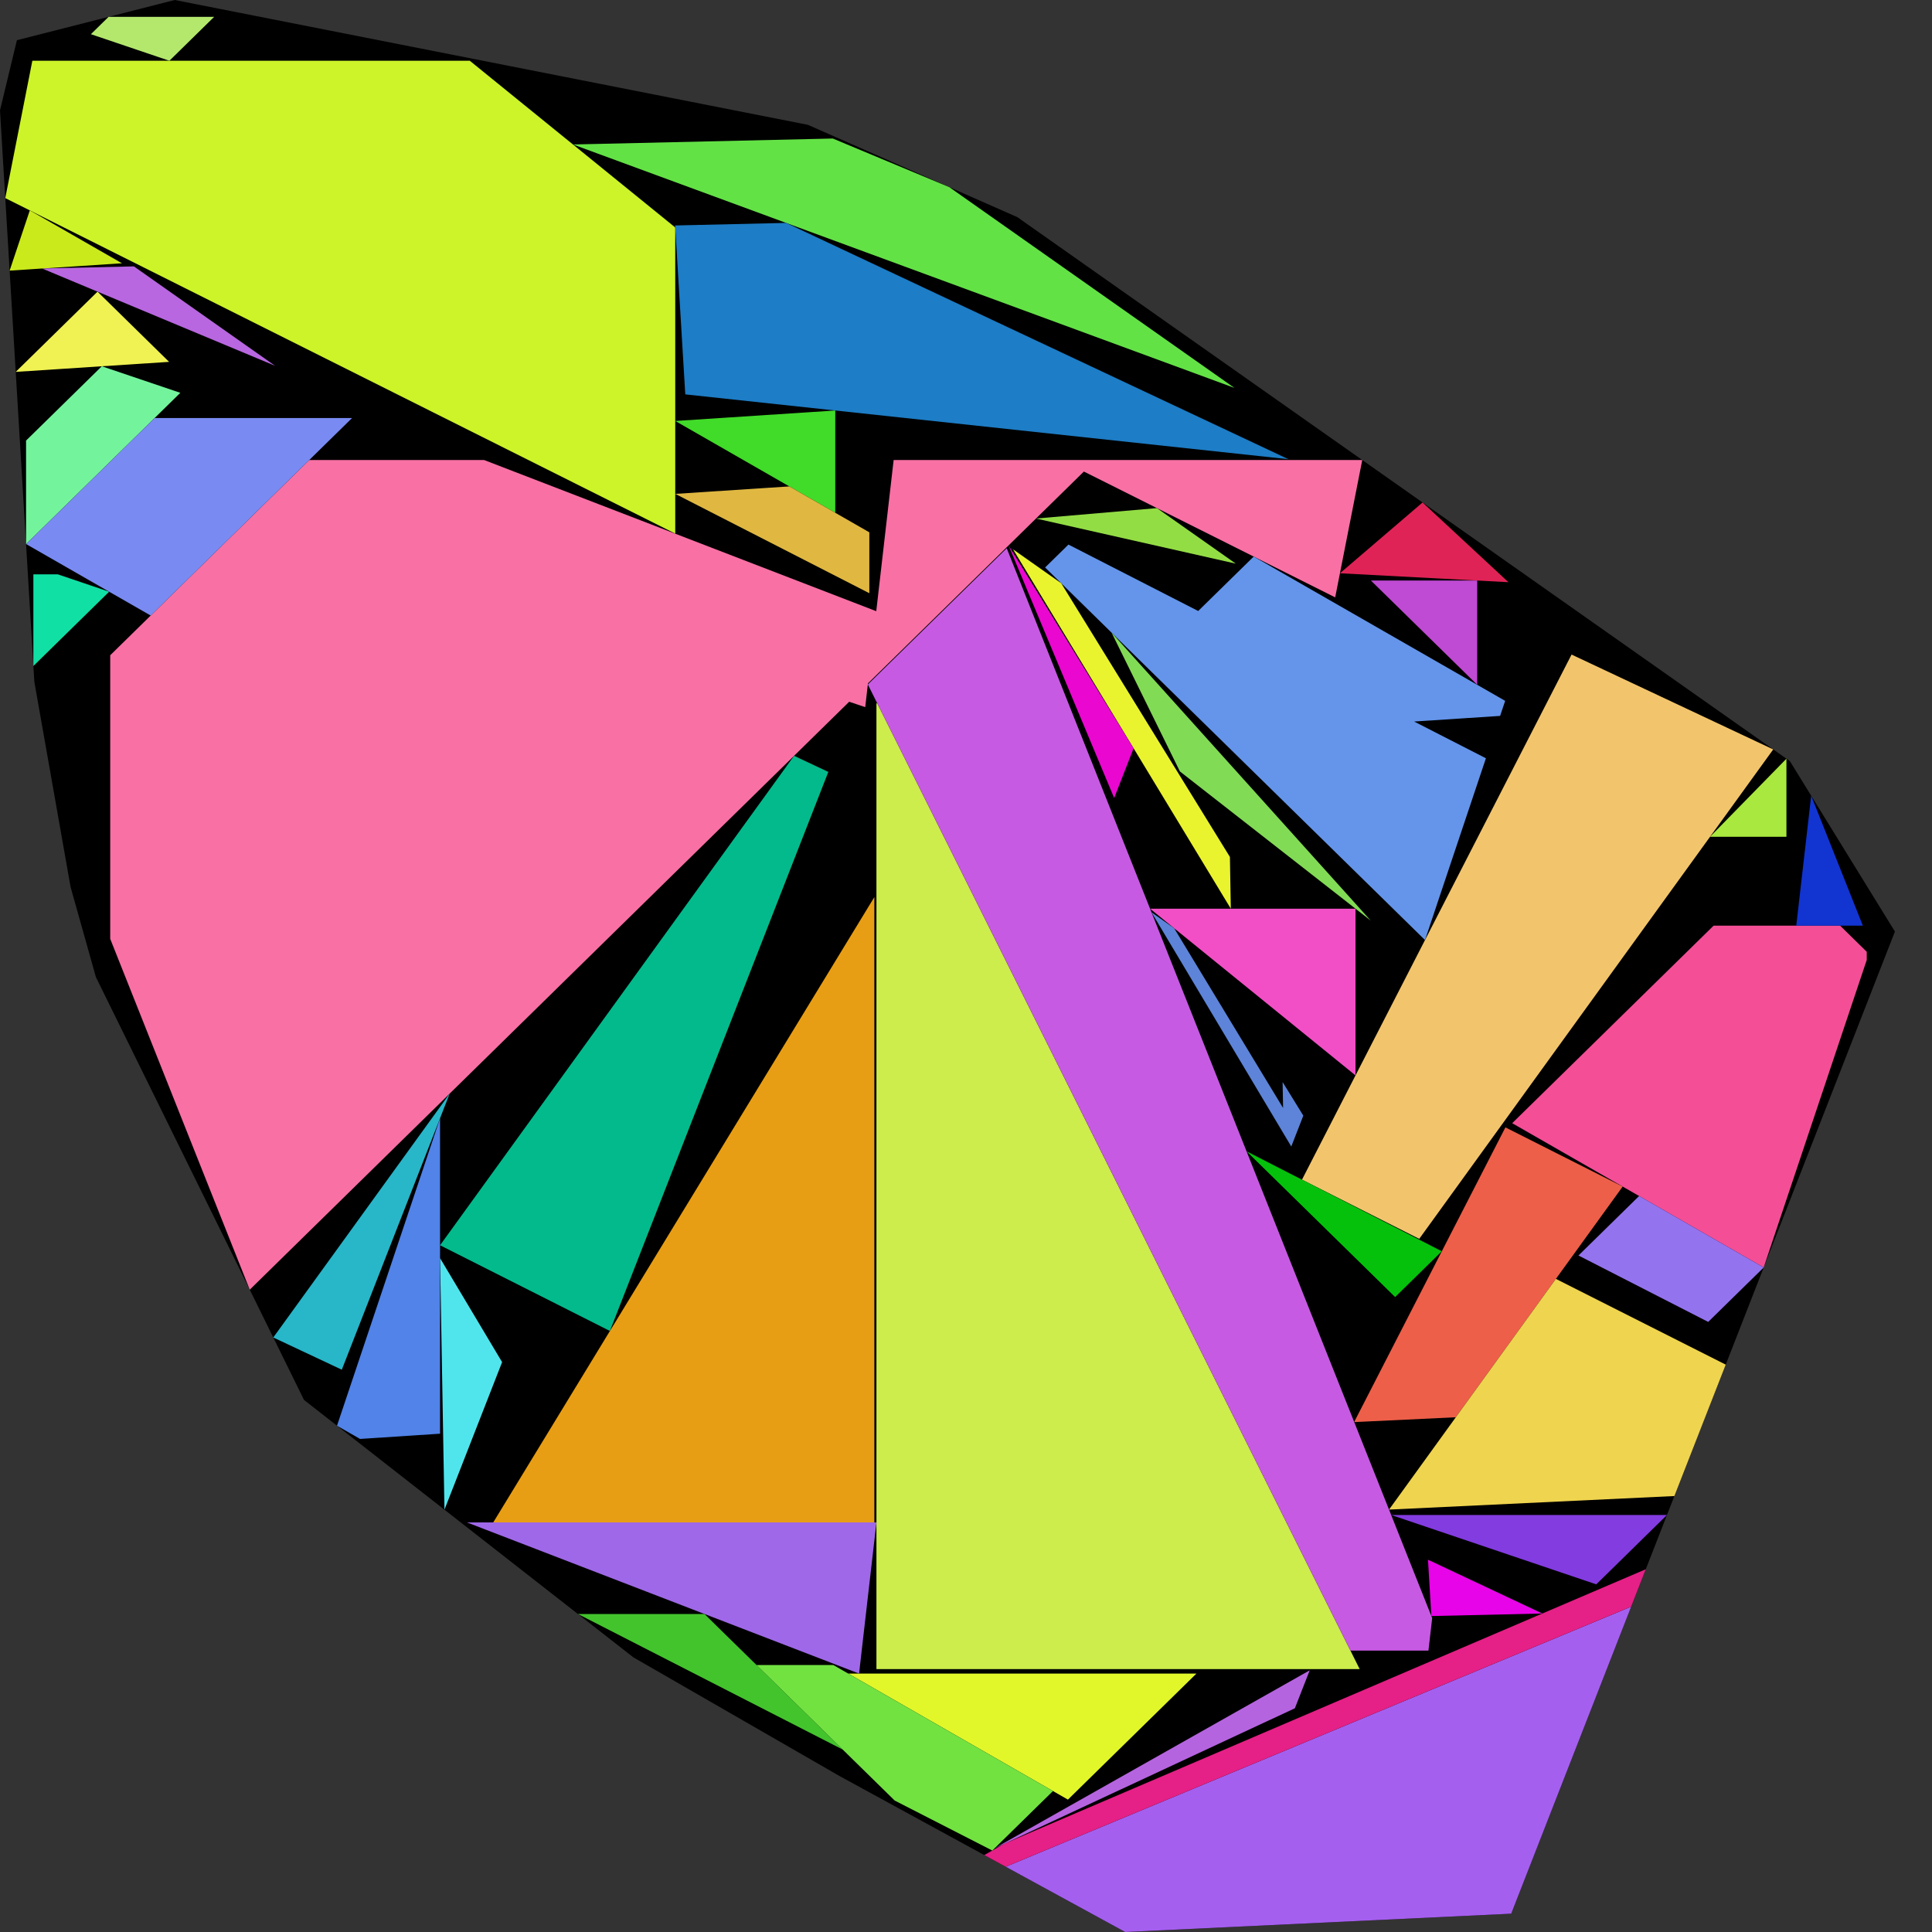
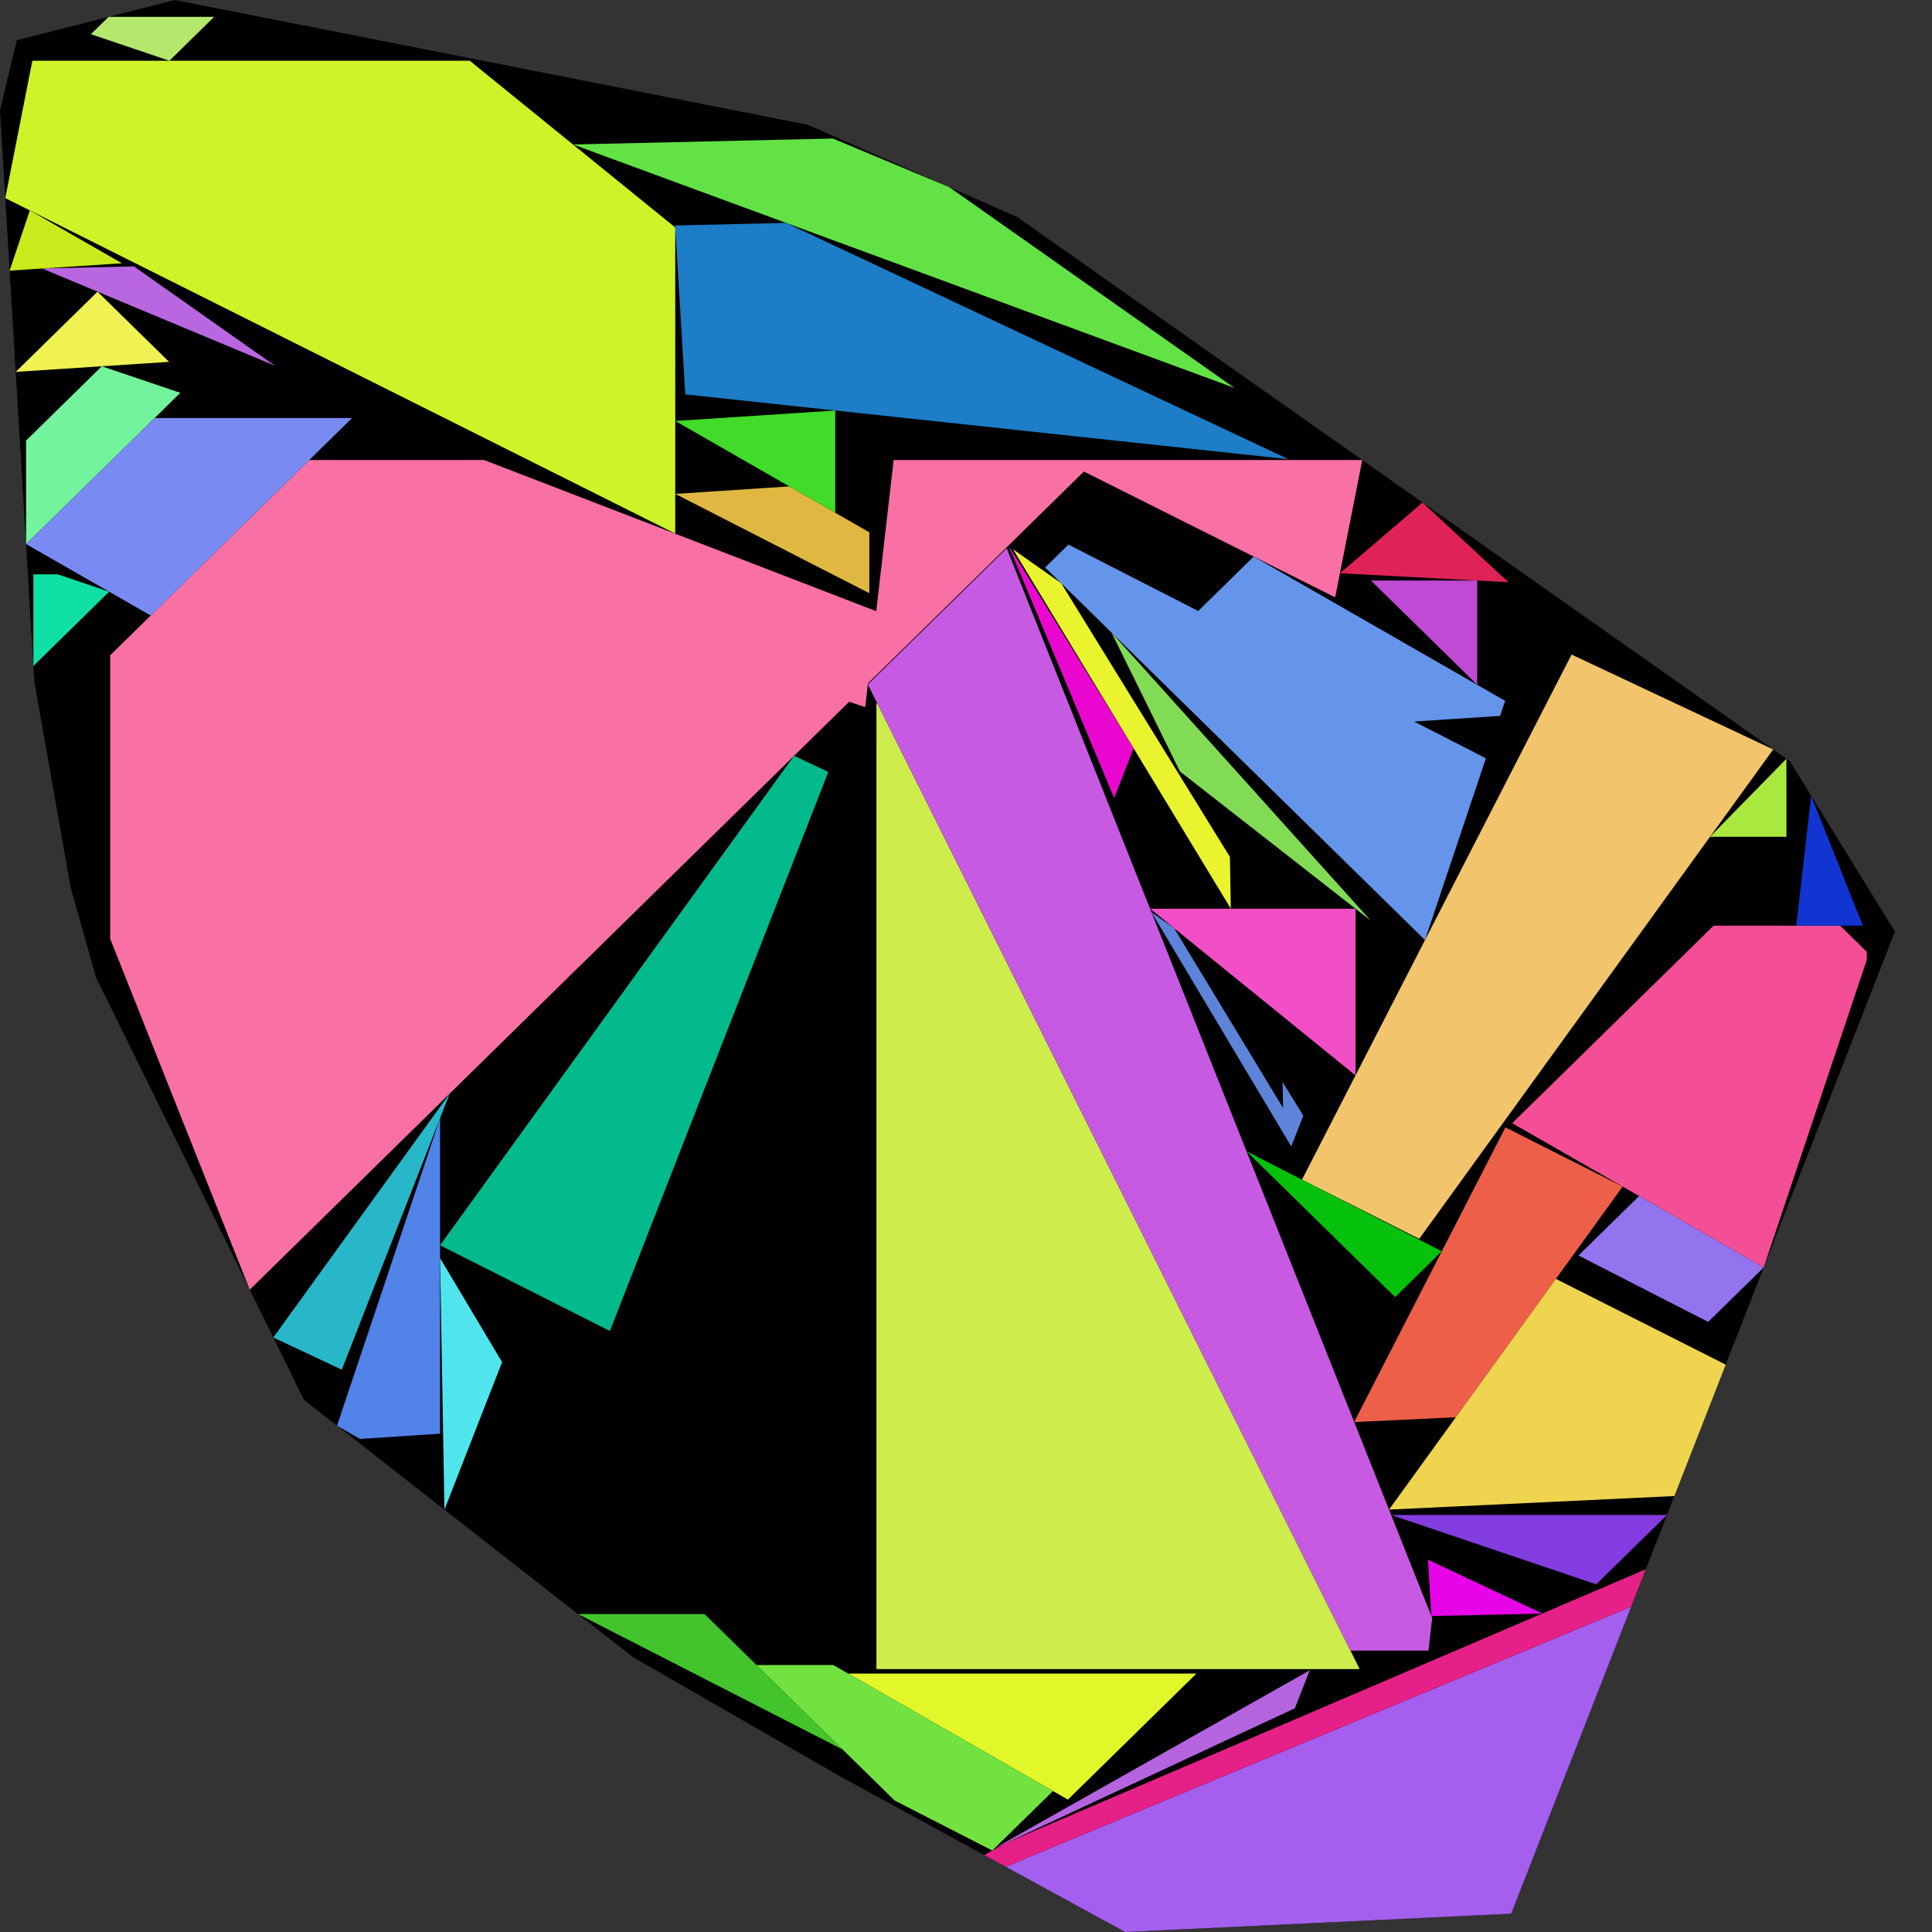
<svg xmlns="http://www.w3.org/2000/svg" id="zoom-svg" viewBox="0 0 100 100" width="100%" height="100%" teamName="Shadoks" nbItem="46" value="6571" best="6674" nameSolution="jigsaw_rcf3_x699083b_71.cgshop2024_solution.657.json" areacontainer="1.75919e+16" areaoccupied="1.44674e+16">
  <rect x="0" y="0" width="100" height="100" fill="#333333" stroke="none" />
  <polygon points="58.241,100 43.466,91.934 32.78,85.782 15.736,72.46 4.964,50.575 3.653,45.909 1.777,35.286 0,5.713 0.875,2.081 9.045,0 41.816,6.461 52.655,11.238 92.643,39.395 98.081,48.217 78.22,99.052 " fill="black" stroke-width="0.5" />
  <polygon points="56.71,23.811 70.51,23.811 69.109,30.92 56.102,24.407 47.78,32.569 44.925,35.369 44.784,36.602 43.954,36.322 12.927,66.754 5.705,48.595 5.705,33.915 13.69,26.083 16.007,23.811 25.058,23.811 45.355,31.635 46.255,23.811 54.911,23.811 " fill="rgb(249,112,165)" colorValue="rgb(0,255,0)" colorValueArea="rgb(13,241,0)" colorIndice="rgb(249,112,165)" />
  <polygon points="45.397,36.386 70.377,86.392 45.364,86.392 45.364,36.418 " fill="rgb(204,237,75)" colorValue="rgb(169,85,0)" colorValueArea="rgb(131,123,0)" colorIndice="rgb(204,237,75)" />
  <polygon points="34.951,11.774 34.951,27.618 0.273,10.254 1.674,3.145 24.317,3.145 " fill="rgb(204,244,41)" colorValue="rgb(183,71,0)" colorValueArea="rgb(122,132,0)" colorIndice="rgb(204,244,41)" />
  <polygon points="73.936,85.434 69.899,85.434 44.919,35.428 52.108,28.377 74.129,83.752 " fill="rgb(199,90,226)" colorValue="rgb(197,57,0)" colorValueArea="rgb(123,131,0)" colorIndice="rgb(199,90,226)" />
-   <polygon points="45.256,46.434 45.256,78.8 25.53,78.8 " fill="rgb(232,158,20)" colorValue="rgb(211,43,0)" colorValueArea="rgb(131,123,0)" colorIndice="rgb(232,158,20)" />
  <polygon points="96.622,49.263 96.622,49.689 91.288,65.605 78.271,58.136 88.695,47.913 95.246,47.913 " fill="rgb(244,78,150)" colorValue="rgb(226,28,0)" colorValueArea="rgb(102,152,0)" colorIndice="rgb(244,78,150)" />
  <polygon points="73.459,64.123 67.39,61.06 81.344,33.88 91.782,38.79 " fill="rgb(242,197,109)" colorValue="rgb(217,37,0)" colorValueArea="rgb(134,120,0)" colorIndice="rgb(242,197,109)" />
  <polygon points="49.14,9.689 63.895,20.078 29.657,7.478 43.108,7.17 " fill="rgb(99,226,70)" colorValue="rgb(236,18,0)" colorValueArea="rgb(76,178,0)" colorIndice="rgb(99,226,70)" />
  <polygon points="43.905,86.624 61.927,86.624 55.276,93.148 " fill="rgb(226,247,42)" colorValue="rgb(243,11,0)" colorValueArea="rgb(44,210,0)" colorIndice="rgb(226,247,42)" />
  <polygon points="84.43,83.159 78.22,99.052 58.241,100 52.055,96.623 " fill="rgb(165,95,239)" colorValue="rgb(225,29,0)" colorValueArea="rgb(157,97,0)" colorIndice="rgb(165,95,239)" />
  <polygon points="66.688,23.768 35.47,20.413 34.944,11.67 40.689,11.538 " fill="rgb(29,125,198)" colorValue="rgb(234,20,0)" colorValueArea="rgb(149,105,0)" colorIndice="rgb(29,125,198)" />
  <polygon points="23.276,56.604 17.692,70.896 14.145,69.228 " fill="rgb(40,182,201)" colorValue="rgb(249,5,0)" colorValueArea="rgb(33,221,0)" colorIndice="rgb(40,182,201)" />
  <polygon points="73.195,37.346 76.911,39.248 73.758,48.657 62.911,38.018 59.205,34.384 54.095,29.372 55.303,28.187 62.018,31.625 64.891,28.808 77.907,36.276 77.646,37.055 " fill="rgb(100,149,234)" colorValue="rgb(233,21,0)" colorValueArea="rgb(159,95,0)" colorIndice="rgb(100,149,234)" />
  <polygon points="41.101,39.121 42.874,39.955 31.569,68.891 22.777,64.454 " fill="rgb(3,186,140)" colorValue="rgb(234,20,0)" colorValueArea="rgb(158,96,0)" colorIndice="rgb(3,186,140)" />
  <polygon points="75.352,73.357 70.143,73.605 70.102,73.582 77.92,58.353 83.989,61.417 " fill="rgb(237,95,73)" colorValue="rgb(243,11,0)" colorValueArea="rgb(126,128,0)" colorIndice="rgb(237,95,73)" />
  <polygon points="22.777,65.12 25.989,70.503 23.005,78.142 " fill="rgb(80,229,237)" colorValue="rgb(251,3,0)" colorValueArea="rgb(21,233,0)" colorIndice="rgb(80,229,237)" />
  <polygon points="43.617,90.556 29.912,83.54 36.464,83.54 " fill="rgb(67,196,45)" colorValue="rgb(250,4,0)" colorValueArea="rgb(33,221,0)" colorIndice="rgb(67,196,45)" />
-   <polygon points="44.465,86.624 24.168,78.8 45.364,78.8 " fill="rgb(159,104,232)" colorValue="rgb(244,10,0)" colorValueArea="rgb(131,123,0)" colorIndice="rgb(159,104,232)" />
  <polygon points="70.947,47.648 61.072,39.93 57.537,32.747 " fill="rgb(130,219,85)" colorValue="rgb(251,3,0)" colorValueArea="rgb(41,213,0)" colorIndice="rgb(130,219,85)" />
  <polygon points="80.532,66.195 89.324,70.633 86.666,77.435 71.896,78.136 " fill="rgb(239,212,79)" colorValue="rgb(241,13,0)" colorValueArea="rgb(157,97,0)" colorIndice="rgb(239,212,79)" />
  <polygon points="73.631,26.009 78.076,30.134 69.355,29.672 " fill="rgb(224,35,86)" colorValue="rgb(251,3,0)" colorValueArea="rgb(22,232,0)" colorIndice="rgb(224,35,86)" />
  <polygon points="66.435,58.671 59.601,47.22 60.775,48.047 66.412,57.347 66.388,56.007 67.46,57.746 67.144,58.556 66.836,59.343 " fill="rgb(93,132,216)" colorValue="rgb(253,1,0)" colorValueArea="rgb(0,255,0)" colorIndice="rgb(93,132,216)" />
  <polygon points="1.728,34.473 1.728,29.729 2.996,29.729 5.649,30.627 " fill="rgb(17,224,165)" colorValue="rgb(253,1,0)" colorValueArea="rgb(13,241,0)" colorIndice="rgb(17,224,165)" />
-   <polygon points="59.883,26.3 63.965,29.174 53.623,26.839 " fill="rgb(147,221,68)" colorValue="rgb(253,1,0)" colorValueArea="rgb(19,235,0)" colorIndice="rgb(147,221,68)" />
  <polygon points="5.27,18.958 9.334,20.332 1.349,28.164 1.349,22.804 " fill="rgb(115,244,156)" colorValue="rgb(251,3,0)" colorValueArea="rgb(125,129,0)" colorIndice="rgb(115,244,156)" />
  <polygon points="1.352,28.161 8.003,21.637 18.223,21.637 7.8,31.861 " fill="rgb(121,139,242)" colorValue="rgb(247,7,0)" colorValueArea="rgb(182,72,0)" colorIndice="rgb(121,139,242)" />
  <polygon points="82.622,82.006 72.007,78.415 86.283,78.415 " fill="rgb(131,60,224)" colorValue="rgb(252,2,0)" colorValueArea="rgb(130,124,0)" colorIndice="rgb(131,60,224)" />
  <polygon points="91.288,65.605 88.416,68.422 81.701,64.984 84.84,61.905 " fill="rgb(148,115,239)" colorValue="rgb(251,3,0)" colorValueArea="rgb(146,108,0)" colorIndice="rgb(148,115,239)" />
  <polygon points="43.234,21.247 43.234,26.541 34.951,21.789 " fill="rgb(65,219,41)" colorValue="rgb(252,2,0)" colorValueArea="rgb(130,124,0)" colorIndice="rgb(65,219,41)" />
  <polygon points="0.813,19.249 5.048,15.096 8.753,18.73 " fill="rgb(239,242,82)" colorValue="rgb(253,1,0)" colorValueArea="rgb(118,136,0)" colorIndice="rgb(239,242,82)" />
  <polygon points="5.62,0.872 11.085,0.872 8.768,3.145 4.705,1.77 " fill="rgb(180,232,109)" colorValue="rgb(254,0,0)" colorValueArea="rgb(83,171,0)" colorIndice="rgb(180,232,109)" />
  <polygon points="63.707,47.034 52.434,28.432 54.927,30.188 63.66,44.354 " fill="rgb(234,244,46)" colorValue="rgb(252,2,0)" colorValueArea="rgb(150,104,0)" colorIndice="rgb(234,244,46)" />
  <polygon points="2.177,13.897 6.931,13.788 14.239,18.934 " fill="rgb(184,103,224)" colorValue="rgb(253,1,0)" colorValueArea="rgb(128,126,0)" colorIndice="rgb(184,103,224)" />
  <polygon points="51.979,95.434 85.186,81.223 84.429,83.159 52.055,96.623 50.946,96.018 " fill="rgb(229,32,134)" colorValue="rgb(251,3,0)" colorValueArea="rgb(197,57,0)" colorIndice="rgb(229,32,134)" />
  <polygon points="39.402,25.272 40.855,25.177 44.997,27.553 44.997,30.705 38.667,27.465 34.951,25.563 " fill="rgb(224,184,65)" colorValue="rgb(253,1,0)" colorValueArea="rgb(170,84,0)" colorIndice="rgb(224,184,65)" />
  <polygon points="18.636,74.479 17.443,73.795 22.777,57.879 22.777,74.208 " fill="rgb(81,131,232)" colorValue="rgb(252,2,0)" colorValueArea="rgb(217,37,0)" colorIndice="rgb(81,131,232)" />
  <polygon points="59.527,47.034 70.161,47.034 70.161,55.663 " fill="rgb(242,79,198)" colorValue="rgb(252,2,0)" colorValueArea="rgb(218,36,0)" colorIndice="rgb(242,79,198)" />
  <polygon points="70.958,30.049 76.461,30.049 76.461,35.446 " fill="rgb(191,74,211)" colorValue="rgb(254,0,0)" colorValueArea="rgb(208,46,0)" colorIndice="rgb(191,74,211)" />
  <polygon points="39.156,86.18 43.131,86.18 54.502,92.704 51.362,95.783 46.309,93.196 " fill="rgb(114,226,65)" colorValue="rgb(252,2,0)" colorValueArea="rgb(245,9,0)" colorIndice="rgb(114,226,65)" />
  <polygon points="64.521,59.591 74.628,64.765 72.212,67.135 " fill="rgb(5,193,12)" colorValue="rgb(254,0,0)" colorValueArea="rgb(218,36,0)" colorIndice="rgb(5,193,12)" />
  <polygon points="52.202,28.232 58.675,38.731 57.669,41.306 " fill="rgb(234,7,208)" colorValue="rgb(254,0,0)" colorValueArea="rgb(211,43,0)" colorIndice="rgb(234,7,208)" />
  <polygon points="93.747,41.186 96.422,47.913 92.974,47.913 " fill="rgb(18,53,209)" colorValue="rgb(254,0,0)" colorValueArea="rgb(209,45,0)" colorIndice="rgb(18,53,209)" />
  <polygon points="67.791,86.455 67.023,88.419 51.48,95.667 " fill="rgb(181,100,224)" colorValue="rgb(254,0,0)" colorValueArea="rgb(216,38,0)" colorIndice="rgb(181,100,224)" />
  <polygon points="92.466,39.271 92.466,43.311 88.512,43.311 " fill="rgb(169,232,62)" colorValue="rgb(255,0,0)" colorValueArea="rgb(205,49,0)" colorIndice="rgb(169,232,62)" />
  <polygon points="79.831,83.515 74.087,83.646 73.912,80.73 " fill="rgb(232,4,232)" colorValue="rgb(255,0,0)" colorValueArea="rgb(210,44,0)" colorIndice="rgb(232,4,232)" />
  <polygon points="0.498,14.007 1.543,10.89 6.313,13.627 " fill="rgb(203,234,28)" colorValue="rgb(255,0,0)" colorValueArea="rgb(215,39,0)" colorIndice="rgb(203,234,28)" />
</svg>